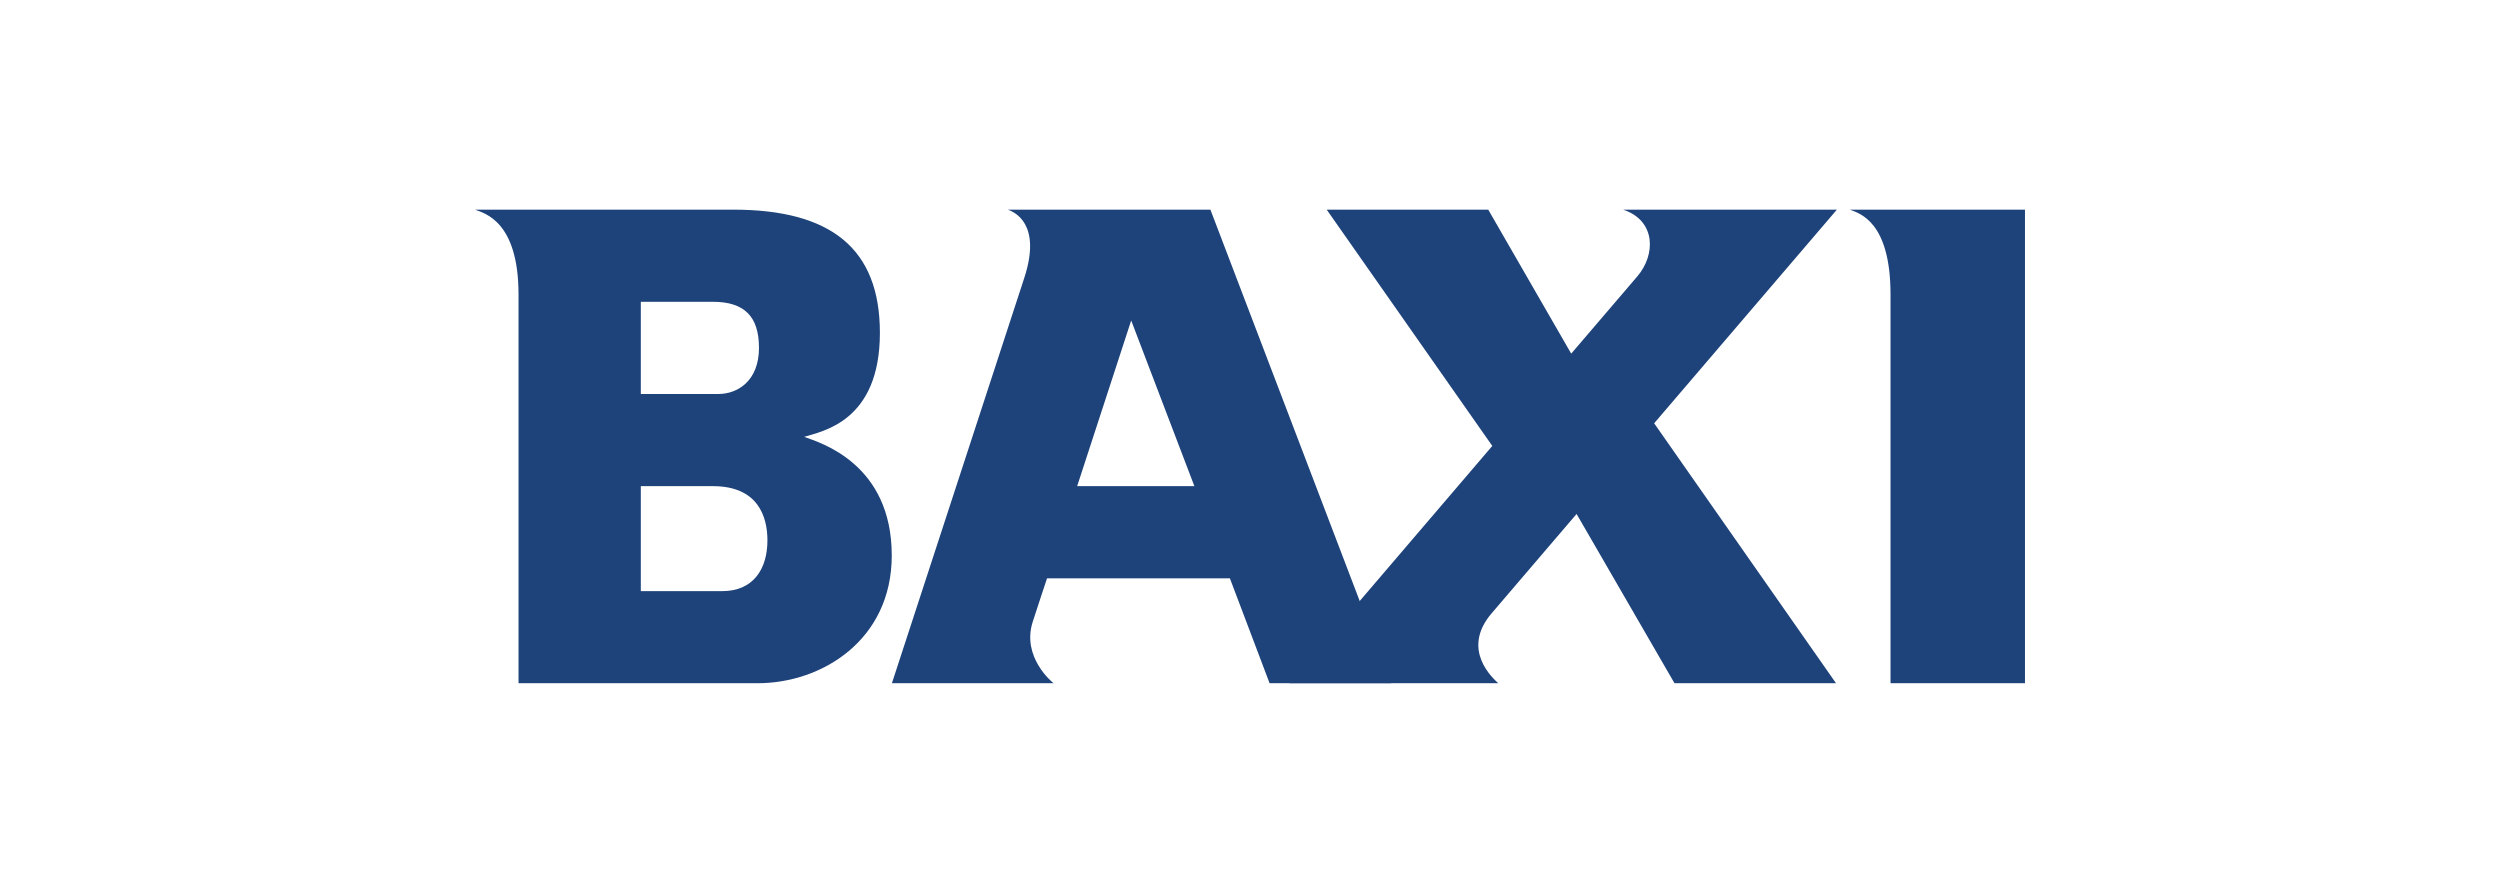
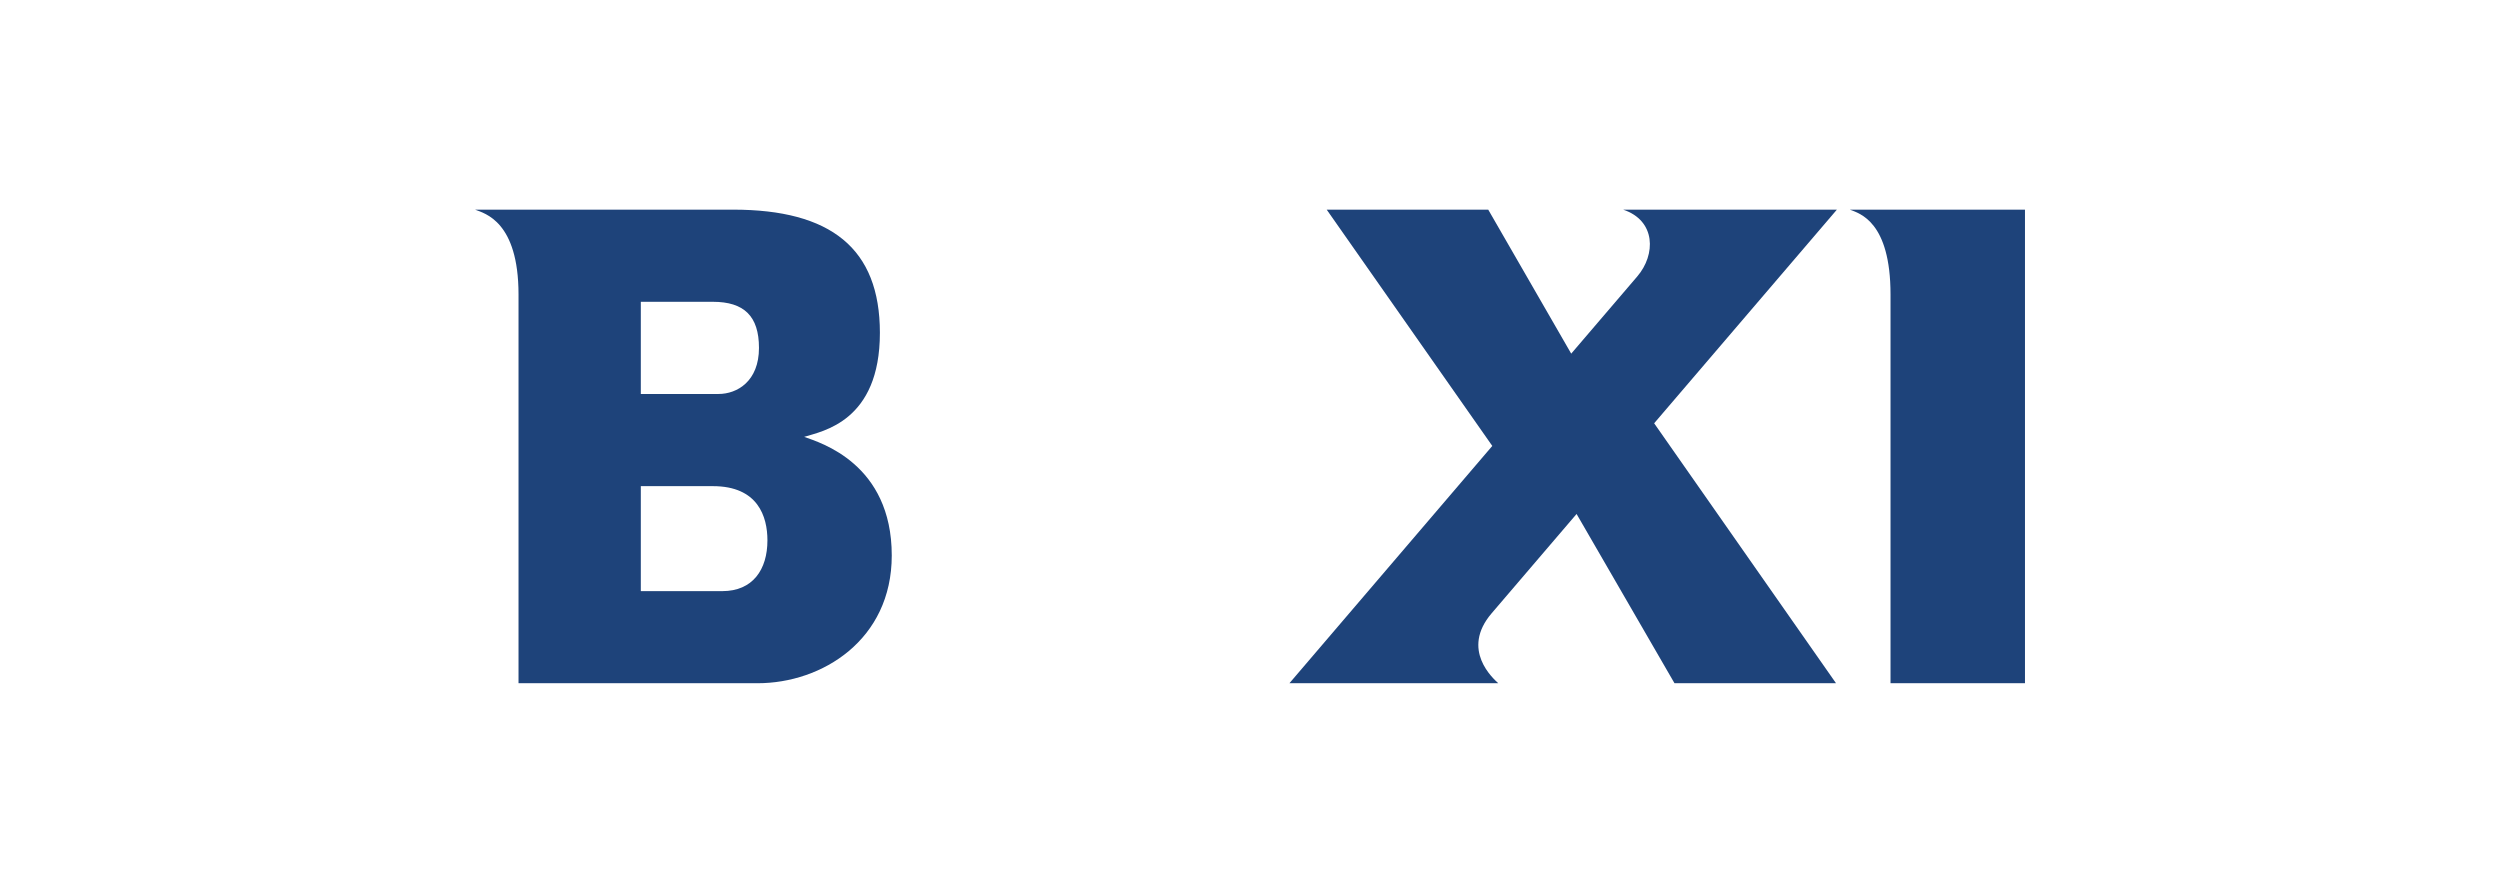
<svg xmlns="http://www.w3.org/2000/svg" version="1.1" x="0px" y="0px" width="420px" height="150px" viewBox="0 0 420 150" enable-background="new 0 0 420 150" xml:space="preserve">
  <g id="Layer_1" display="none">
    <title>Artboard Copy 16</title>
    <desc>Created with Sketch.</desc>
    <g id="Artboard-Copy-16" display="inline">
      <g id="Group" transform="translate(0, 24)">
        <path id="GLOBALBUILDER" fill="#333333" d="M20.064,14.208h17.52v0.288c0,4.32-0.96,10.176-5.28,14.448     c-3.984,3.936-8.544,4.704-12.816,4.704c-4.464,0-8.688-0.816-12.528-4.608c-2.256-2.208-4.704-5.856-4.704-11.424     c0-4.752,1.824-9.168,4.896-12.288C9.216,3.216,13.632,0,21.264,0c6.816,0,11.904,2.448,15.312,8.112L25.68,12.384     c-0.528-1.056-1.728-2.688-4.272-2.688c-1.968,0-3.696,0.72-4.896,1.824c-1.536,1.44-2.64,3.84-2.64,6.576     c0,2.064,0.672,3.696,1.824,4.896c1.296,1.344,2.784,1.728,4.512,1.728c1.248,0,4.08-0.288,5.136-3.504h-6.24L20.064,14.208z      M44.544,0.816h11.76l-2.736,22.368l9.84-0.288l-1.2,9.936h-21.6L44.544,0.816z M96.576,4.464     c3.504,2.88,5.328,7.056,5.328,12.096c0,9.696-7.536,17.088-17.52,17.088c-10.128,0-17.904-7.104-17.904-16.368     c0-9.696,7.776-17.232,17.664-17.232C88.752,0.048,93.216,1.632,96.576,4.464z M83.856,23.568c3.648,0,6.336-2.928,6.336-6.816     c0-3.408-2.448-6.096-5.664-6.096c-3.504,0-6.336,3.024-6.336,6.72C78.192,20.928,80.592,23.568,83.856,23.568z M128.4,16.128     l0.048,0.288c3.36,0.72,5.232,3.216,5.232,6.864c0,5.664-4.608,9.552-10.896,9.552h-17.952l3.936-32.016h14.352     c5.136,0,8.208,1.488,9.792,4.704c0.528,1.152,0.816,2.448,0.816,3.456C133.728,12.768,131.808,15.36,128.4,16.128z      M120.576,8.496h-1.632l-0.576,4.608h1.008c2.496,0,3.6-0.72,3.6-2.496C122.976,9.168,122.112,8.496,120.576,8.496z      M119.52,19.824h-1.968l-0.672,5.52h0.768c3.408,0,4.896-0.864,4.896-3.312C122.544,20.496,121.632,19.824,119.52,19.824z      M156.192,28.56h-7.872l-1.536,4.272h-12.48l14.784-32.016h13.248l5.952,32.016h-11.856L156.192,28.56z M153.168,15.456     l-2.16,5.808h4.416l-0.48-5.808c-0.048-0.528-0.096-1.344-0.096-2.256c0-1.152,0.048-1.488,0.144-2.544h-0.384     C154.176,12.528,153.888,13.584,153.168,15.456z M175.44,0.816h11.76l-2.736,22.368l9.84-0.288l-1.2,9.936h-21.6L175.44,0.816z      M231.695,16.128l0.049,0.288c3.359,0.72,5.232,3.216,5.232,6.864c0,5.664-4.608,9.552-10.896,9.552h-17.952l3.937-32.016h14.352     c5.136,0,8.208,1.488,9.792,4.704c0.528,1.152,0.815,2.448,0.815,3.456C237.023,12.768,235.104,15.36,231.695,16.128z      M223.872,8.496h-1.632l-0.576,4.608h1.008c2.496,0,3.6-0.72,3.6-2.496C226.271,9.168,225.408,8.496,223.872,8.496z      M222.816,19.824h-1.969l-0.672,5.52h0.768c3.408,0,4.896-0.864,4.896-3.312C225.84,20.496,224.928,19.824,222.816,19.824z      M262.943,0.816h11.761l-2.16,17.712c-0.864,6.816-1.632,8.784-4.464,11.376c-2.832,2.544-6.288,3.744-10.848,3.744     c-4.656,0-8.545-1.2-11.328-3.456c-2.545-2.064-3.6-4.56-3.6-8.4c0-0.864,0.047-1.68,0.144-2.544l2.304-18.432h11.76     l-2.16,17.712c-0.144,1.152-0.24,1.968-0.24,2.352c0,1.92,1.057,2.976,2.881,2.976c2.208,0,3.264-1.392,3.744-4.896     L262.943,0.816z M281.136,0.816h11.761l-3.937,32.016H277.2L281.136,0.816z M299.328,0.816h11.76l-2.736,22.368l9.841-0.288     l-1.2,9.936h-21.6L299.328,0.816z M320.832,32.832l3.936-32.016h10.849c11.28,0,18,5.808,18,15.504     c0,5.088-2.112,9.648-5.856,12.624c-3.552,2.832-7.392,3.888-14.111,3.888H320.832z M336.624,10.224h-1.44L333.6,23.328h1.633     c3.84,0,6.911-3.216,6.911-7.296C342.144,12.672,339.792,10.224,336.624,10.224z M360.48,0.816h21.023l-1.008,8.352h-9.456     l-0.432,3.504h8.64l-0.96,7.92h-8.64l-0.433,3.648h9.792l-1.056,8.592h-21.408L360.48,0.816z M410.16,18.432     c-1.44,1.152-2.353,1.536-4.752,1.872l6.96,12.528h-12.576l-2.88-7.728c-0.48-1.344-1.008-3.072-1.248-4.272l-0.336,0.048     c0.048,1.056,0.048,1.488,0.048,2.352c0,1.44-0.096,3.024-0.24,4.224l-0.624,5.376h-11.615l3.936-32.016h12.72     c5.232,0,7.681,0.672,10.08,2.592c2.353,1.968,3.744,4.944,3.744,7.968C413.376,14.16,412.176,16.8,410.16,18.432z      M398.304,9.408h-0.912l-0.72,5.76h0.96C400.32,15.168,402,13.92,402,12C402,10.224,400.848,9.408,398.304,9.408z" />
-         <path id="CONSTRUCTION" fill="#333333" d="M19.92,67.048c2.784,0,5.52,0.479,8.304,1.488l-0.96,11.376     c-2.16-1.729-4.128-2.496-6.384-2.496c-3.84,0-7.056,3.264-7.056,7.104c0,3.265,2.688,5.76,6.192,5.76     c2.4,0,4.32-0.863,6.288-2.735l-1.392,11.664c-3.12,1.056-4.992,1.44-7.296,1.44c-8.88,0-15.36-6.721-15.36-15.889     C2.256,74.584,9.792,67.048,19.92,67.048z M65.112,71.464c3.504,2.88,5.328,7.056,5.328,12.097     c0,9.695-7.536,17.088-17.52,17.088c-10.128,0-17.904-7.104-17.904-16.369c0-9.695,7.776-17.231,17.664-17.231     C57.288,67.048,61.752,68.632,65.112,71.464z M52.392,90.568c3.648,0,6.336-2.928,6.336-6.816c0-3.408-2.448-6.096-5.664-6.096     c-3.504,0-6.336,3.023-6.336,6.72C46.728,87.928,49.128,90.568,52.392,90.568z M101.088,67.816h11.76l-3.936,32.016H97.68     l-5.568-11.04c-1.152-2.353-1.872-4.176-2.544-6.479l-0.192-0.576h-0.384c0.144,1.439,0.192,2.496,0.192,3.84     c0,1.248-0.048,2.4-0.144,3.216l-1.008,11.04H76.368l3.936-32.016h11.664l5.664,12.048c0.72,1.536,1.248,2.928,2.016,5.663     l0.288,1.057l0.48-0.048l-0.096-1.056c-0.144-1.776-0.24-3.072-0.24-4.416c0-1.297,0.048-2.545,0.192-3.793L101.088,67.816z      M143.16,69.305c0.48,0.239,1.152,0.575,2.016,1.055l-4.272,8.496c-2.016-1.823-4.512-2.879-7.008-2.879     c-1.248,0-2.208,0.719-2.208,1.68c0,1.008,0.576,1.344,3.504,2.064c2.208,0.575,4.032,1.295,5.184,2.111     c2.16,1.439,3.504,4.225,3.504,7.152c0,6.432-6.24,11.664-13.968,11.664c-2.976,0-6.576-0.864-9.696-2.305     c-0.672-0.336-1.68-0.816-2.976-1.535l4.32-8.641c1.92,2.352,4.992,3.792,8.016,3.792c1.632,0,2.688-0.72,2.688-1.872     c0-1.104-0.912-1.775-3.024-2.256c-2.208-0.432-3.408-0.816-4.56-1.439c-3.024-1.488-4.608-4.177-4.608-7.873     c0-6.384,5.856-11.472,13.152-11.472C136.488,67.048,139.944,67.816,143.16,69.305z M151.488,67.816h22.848l-1.248,10.08     l-5.52-0.336l-2.736,22.271h-11.76l2.736-22.271l-5.52,0.336L151.488,67.816z M204.216,85.432     c-1.44,1.152-2.352,1.536-4.752,1.873l6.96,12.527h-12.576l-2.88-7.729c-0.48-1.344-1.008-3.071-1.248-4.271l-0.336,0.048     c0.048,1.056,0.048,1.488,0.048,2.353c0,1.439-0.096,3.023-0.24,4.224l-0.624,5.376h-11.616l3.936-32.016h12.72     c5.232,0,7.68,0.672,10.08,2.592c2.352,1.968,3.744,4.943,3.744,7.968C207.432,81.16,206.232,83.8,204.216,85.432z      M192.36,76.408h-0.912l-0.72,5.76h0.96c2.688,0,4.368-1.248,4.368-3.168C196.056,77.225,194.904,76.408,192.36,76.408z      M235.729,67.816h11.76l-2.16,17.711c-0.864,6.816-1.633,8.785-4.465,11.377c-2.831,2.544-6.287,3.744-10.848,3.744     c-4.656,0-8.543-1.2-11.328-3.457c-2.543-2.063-3.6-4.56-3.6-8.399c0-0.864,0.049-1.681,0.145-2.544l2.304-18.432h11.76     l-2.159,17.711c-0.145,1.152-0.24,1.969-0.24,2.353c0,1.92,1.056,2.976,2.879,2.976c2.209,0,3.265-1.392,3.744-4.896     L235.729,67.816z M271.032,67.048c2.784,0,5.52,0.479,8.304,1.488l-0.96,11.376c-2.16-1.729-4.128-2.496-6.384-2.496     c-3.84,0-7.057,3.264-7.057,7.104c0,3.265,2.688,5.76,6.192,5.76c2.399,0,4.32-0.863,6.288-2.735l-1.393,11.664     c-3.119,1.056-4.991,1.44-7.295,1.44c-8.881,0-15.36-6.721-15.36-15.889C253.368,74.584,260.904,67.048,271.032,67.048z      M286.128,67.816h22.848l-1.248,10.08l-5.52-0.336l-2.735,22.271h-11.761l2.736-22.271l-5.521,0.336L286.128,67.816z      M315.528,67.816h11.76l-3.937,32.016h-11.76L315.528,67.816z M363.312,71.464c3.504,2.88,5.327,7.056,5.327,12.097     c0,9.695-7.536,17.088-17.52,17.088c-10.128,0-17.904-7.104-17.904-16.369c0-9.695,7.776-17.231,17.664-17.231     C355.488,67.048,359.952,68.632,363.312,71.464z M350.592,90.568c3.648,0,6.336-2.928,6.336-6.816     c0-3.408-2.447-6.096-5.664-6.096c-3.504,0-6.336,3.023-6.336,6.72C344.928,87.928,347.328,90.568,350.592,90.568z      M399.288,67.816h11.76l-3.936,32.016H395.88l-5.567-11.04c-1.152-2.353-1.872-4.176-2.545-6.479l-0.191-0.576h-0.384     c0.144,1.439,0.191,2.496,0.191,3.84c0,1.248-0.048,2.4-0.144,3.216l-1.008,11.04h-11.664l3.936-32.016h11.664l5.664,12.048     c0.72,1.536,1.248,2.928,2.016,5.663l0.288,1.057l0.48-0.048l-0.097-1.056c-0.144-1.776-0.239-3.072-0.239-4.416     c0-1.297,0.048-2.545,0.191-3.793L399.288,67.816z" />
        <rect id="Rectangle" y="45.832" fill="#FFCF2C" width="420" height="7" />
      </g>
    </g>
  </g>
  <g id="Layer_2">
    <g>
      <path fill="#1E437A" d="M79.805,35.22c7.208,0,32.163,0,43.355,0c16.384,0,24.662,6.473,24.662,20.697    c0,14.895-9.647,16.513-12.724,17.477c2.708,0.967,14.717,4.501,14.717,19.929c0,14.19-11.719,21.458-22.536,21.458    c-9.503,0-40.167,0-40.167,0s0-59.783,0-65.303C87.112,37.192,81.439,35.856,79.805,35.22L79.805,35.22z M107.657,66.188    c0,0,10.675,0,13.052,0c3.125,0,6.799-2.126,6.799-7.742c0-5.362-2.531-7.744-7.74-7.744c-1.957,0-12.111,0-12.111,0V66.188    L107.657,66.188z M107.657,99.31c0,0,11.307,0,13.683,0c5.136,0,7.588-3.627,7.588-8.529c0-3.998-1.585-9.108-9.16-9.108    c-1.957,0-12.111,0-12.111,0V99.31L107.657,99.31z" />
-       <path fill="#1E437A" d="M213.29,114.78l-6.669-17.623h-30.717c0,0-1.937,5.808-2.423,7.358c-1.84,5.865,3.237,10.066,3.522,10.265    c-5.004,0-27.163,0-27.163,0s20.927-64.077,22.23-68.063c2.994-9.151-1.679-11.098-2.76-11.498c6.594,0,34.037,0,34.037,0    L233.7,114.78H213.29L213.29,114.78z M180.961,81.674h19.696l-10.617-27.833L180.961,81.674L180.961,81.674z" />
      <path fill="#1E437A" d="M308.598,35.22H272.69c5.52,1.838,5.511,7.574,2.353,11.241c-0.462,0.532-4.871,5.69-11.08,12.951    L250.023,35.22h-27.137l27.819,39.696c-16.034,18.761-34.079,39.864-34.079,39.864s30.014,0,35.074,0    c-0.795-0.752-6.365-5.6-1.105-11.746c0.457-0.536,6.377-7.457,14.271-16.688l16.448,28.434h27.136l-30.552-43.67    C292.946,53.518,308.598,35.22,308.598,35.22L308.598,35.22z" />
      <path fill="#1E437A" d="M310.771,35.22h29.425v79.561h-22.588c0,0,0-59.783,0-65.303C317.607,37.192,312.403,35.856,310.771,35.22    L310.771,35.22z" />
    </g>
  </g>
</svg>